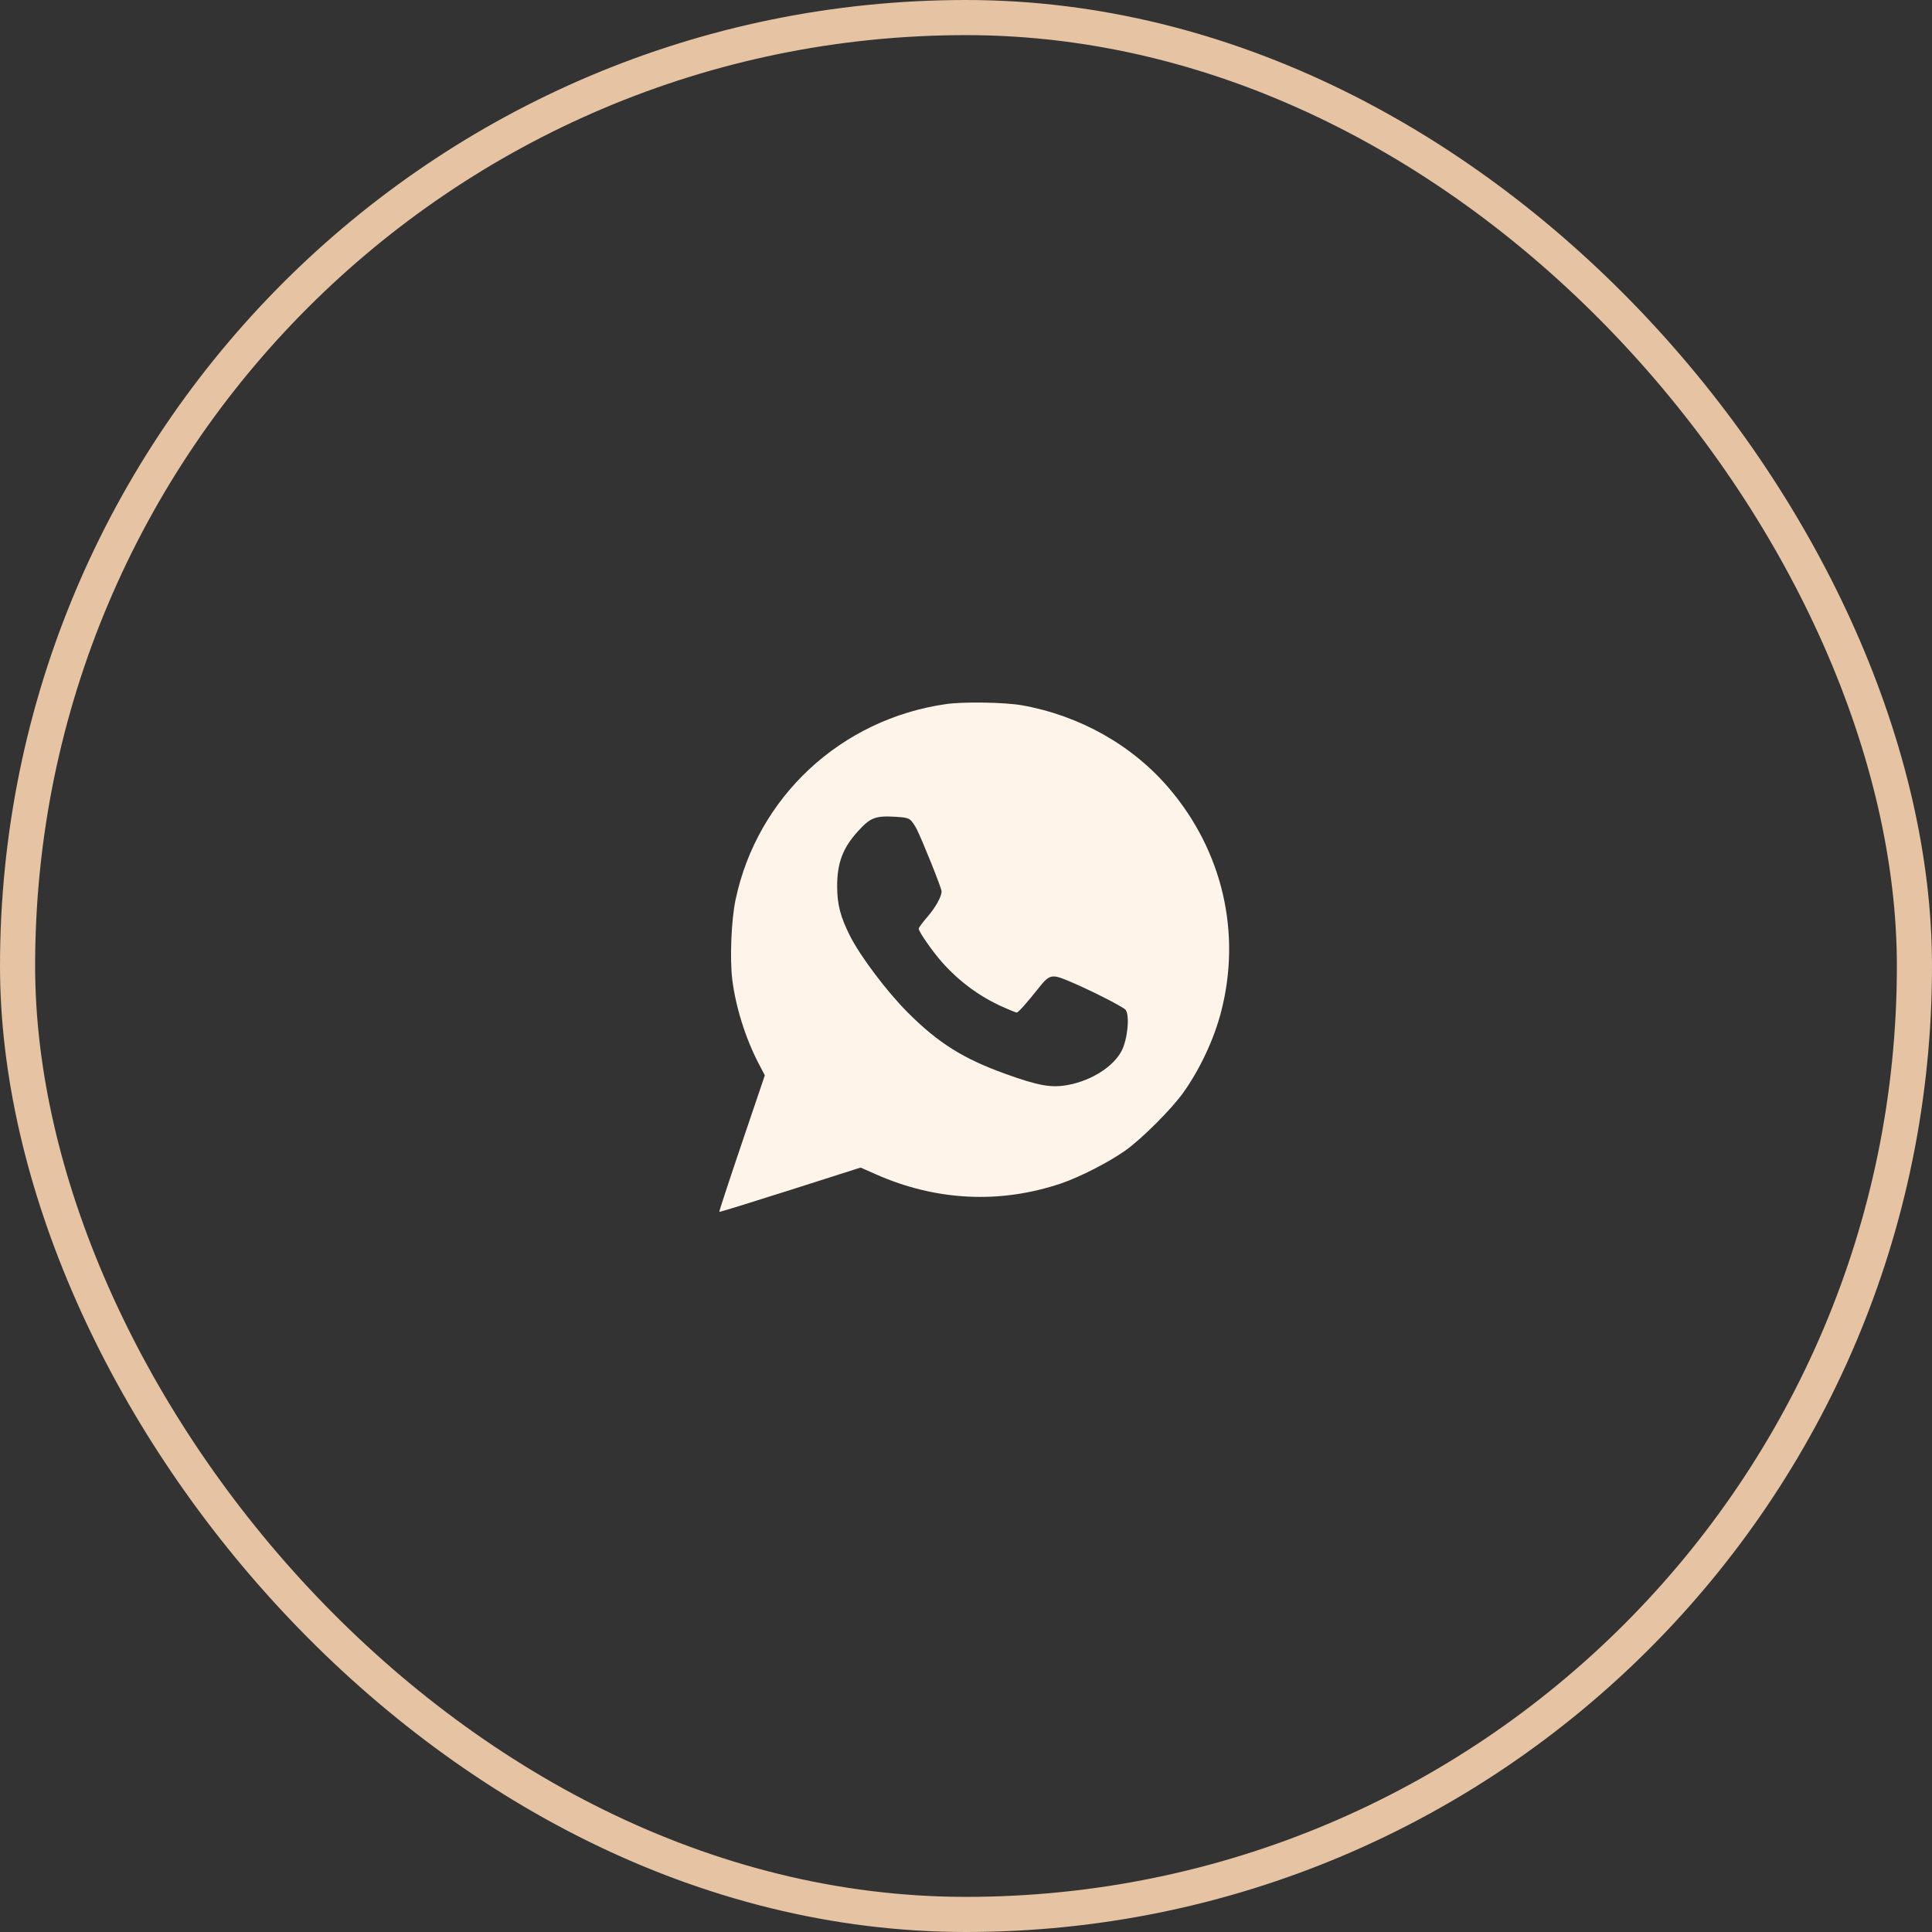
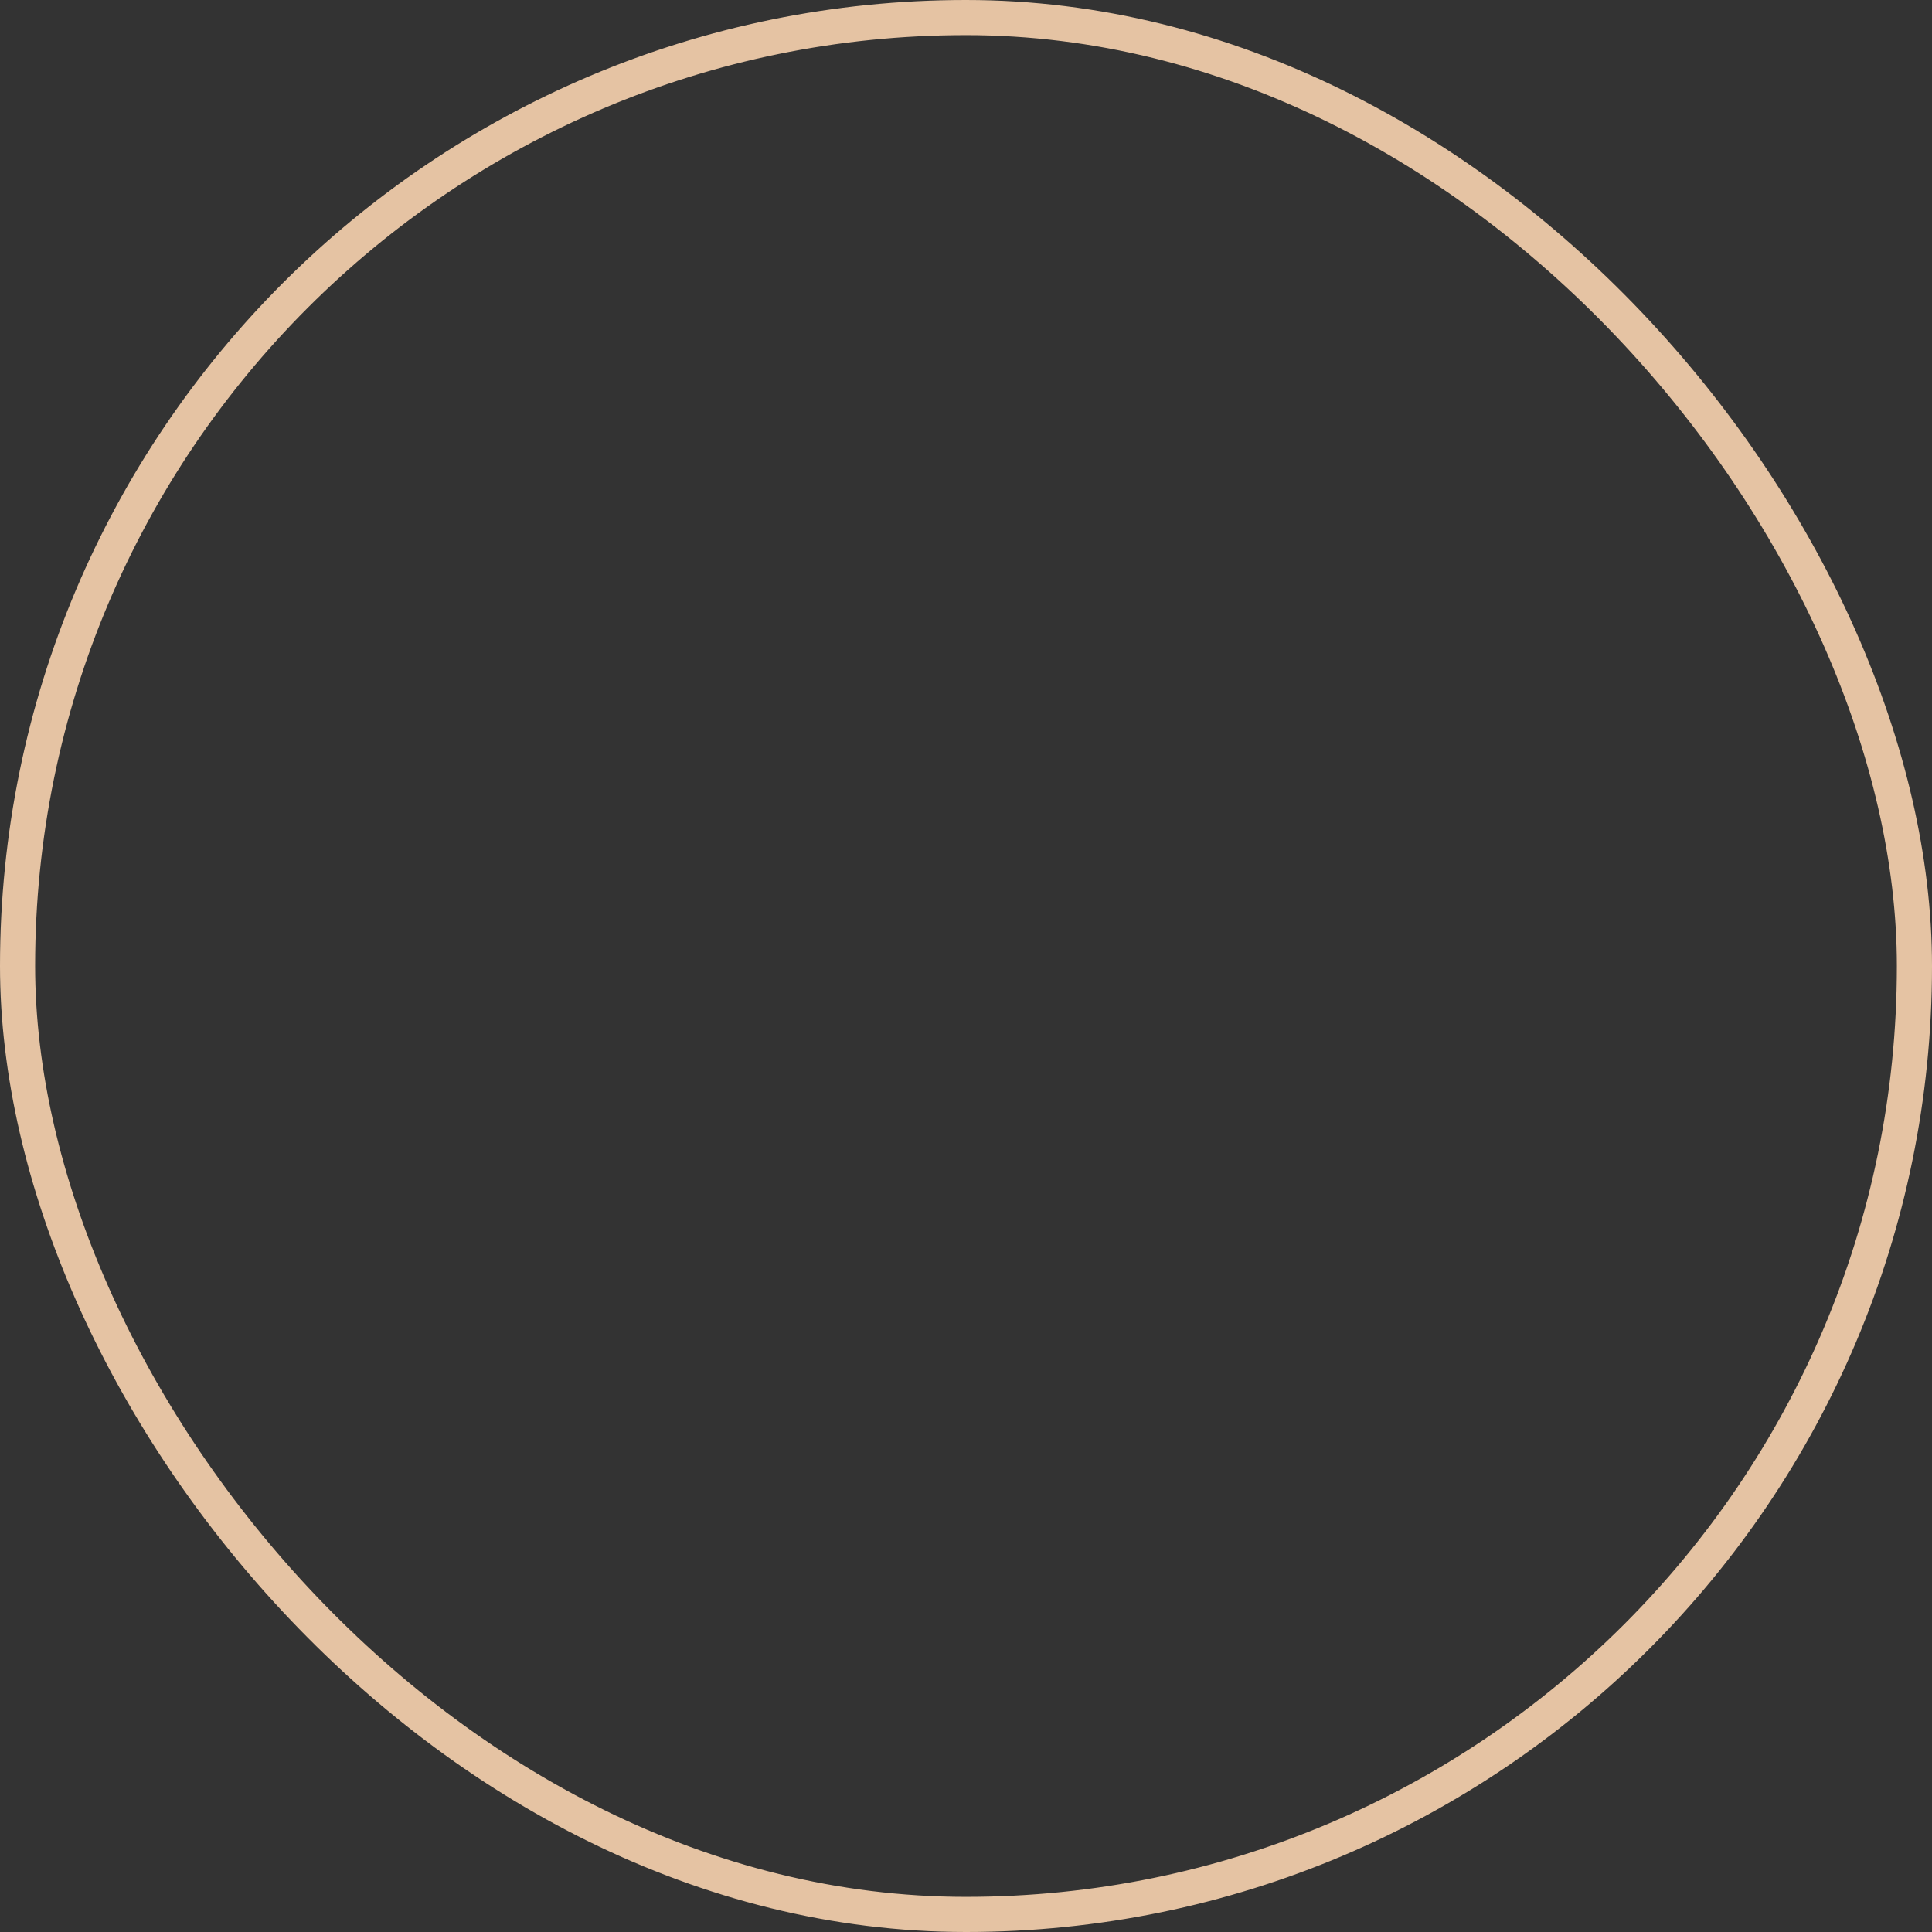
<svg xmlns="http://www.w3.org/2000/svg" width="55" height="55" viewBox="0 0 55 55" fill="none">
  <rect x="0" y="0" width="55" height="55" fill="#333333" stroke="none" />
  <rect x="0.5" y="0.5" width="54" height="54" rx="27" stroke="#E5C3A3" />
  <g clip-path="url(#clip0_237_15)">
-     <path fill-rule="evenodd" clip-rule="evenodd" d="M26.937 20.043C23.94 20.471 21.56 22.682 20.94 25.613C20.818 26.189 20.773 27.297 20.847 27.891C20.944 28.672 21.228 29.573 21.602 30.286L21.773 30.612L21.117 32.549C20.756 33.614 20.468 34.492 20.476 34.5C20.485 34.509 21.393 34.228 22.496 33.877L24.5 33.238L24.932 33.429C26.648 34.19 28.472 34.278 30.215 33.687C30.743 33.507 31.563 33.087 32.033 32.755C32.506 32.42 33.361 31.565 33.694 31.093C34.171 30.418 34.563 29.576 34.764 28.797C35.342 26.555 34.805 24.239 33.291 22.453C32.248 21.222 30.747 20.373 29.093 20.078C28.605 19.992 27.432 19.973 26.937 20.043ZM25.922 23.348C25.969 23.39 26.046 23.503 26.094 23.598C26.265 23.938 26.806 25.288 26.805 25.374C26.805 25.527 26.631 25.837 26.389 26.116C26.26 26.264 26.154 26.409 26.154 26.438C26.152 26.519 26.542 27.08 26.814 27.388C27.297 27.933 27.878 28.364 28.527 28.656C28.732 28.749 28.919 28.825 28.943 28.825C28.988 28.825 29.231 28.553 29.585 28.106C29.863 27.755 29.943 27.733 30.346 27.895C30.929 28.131 31.984 28.662 32.047 28.752C32.165 28.92 32.099 29.587 31.931 29.913C31.703 30.359 31.081 30.758 30.417 30.884C29.935 30.977 29.571 30.913 28.614 30.568C27.422 30.139 26.706 29.689 25.844 28.826C25.251 28.233 24.488 27.221 24.193 26.634C23.928 26.108 23.835 25.753 23.832 25.251C23.828 24.571 23.992 24.135 24.433 23.654C24.784 23.271 24.921 23.219 25.498 23.252C25.765 23.267 25.855 23.288 25.922 23.348Z" fill="#FEF4E9" />
-   </g>
+     </g>
  <defs>
    <clipPath id="clip0_237_15">
      <rect width="15" height="15" fill="white" transform="translate(20 20)" />
    </clipPath>
  </defs>
</svg>